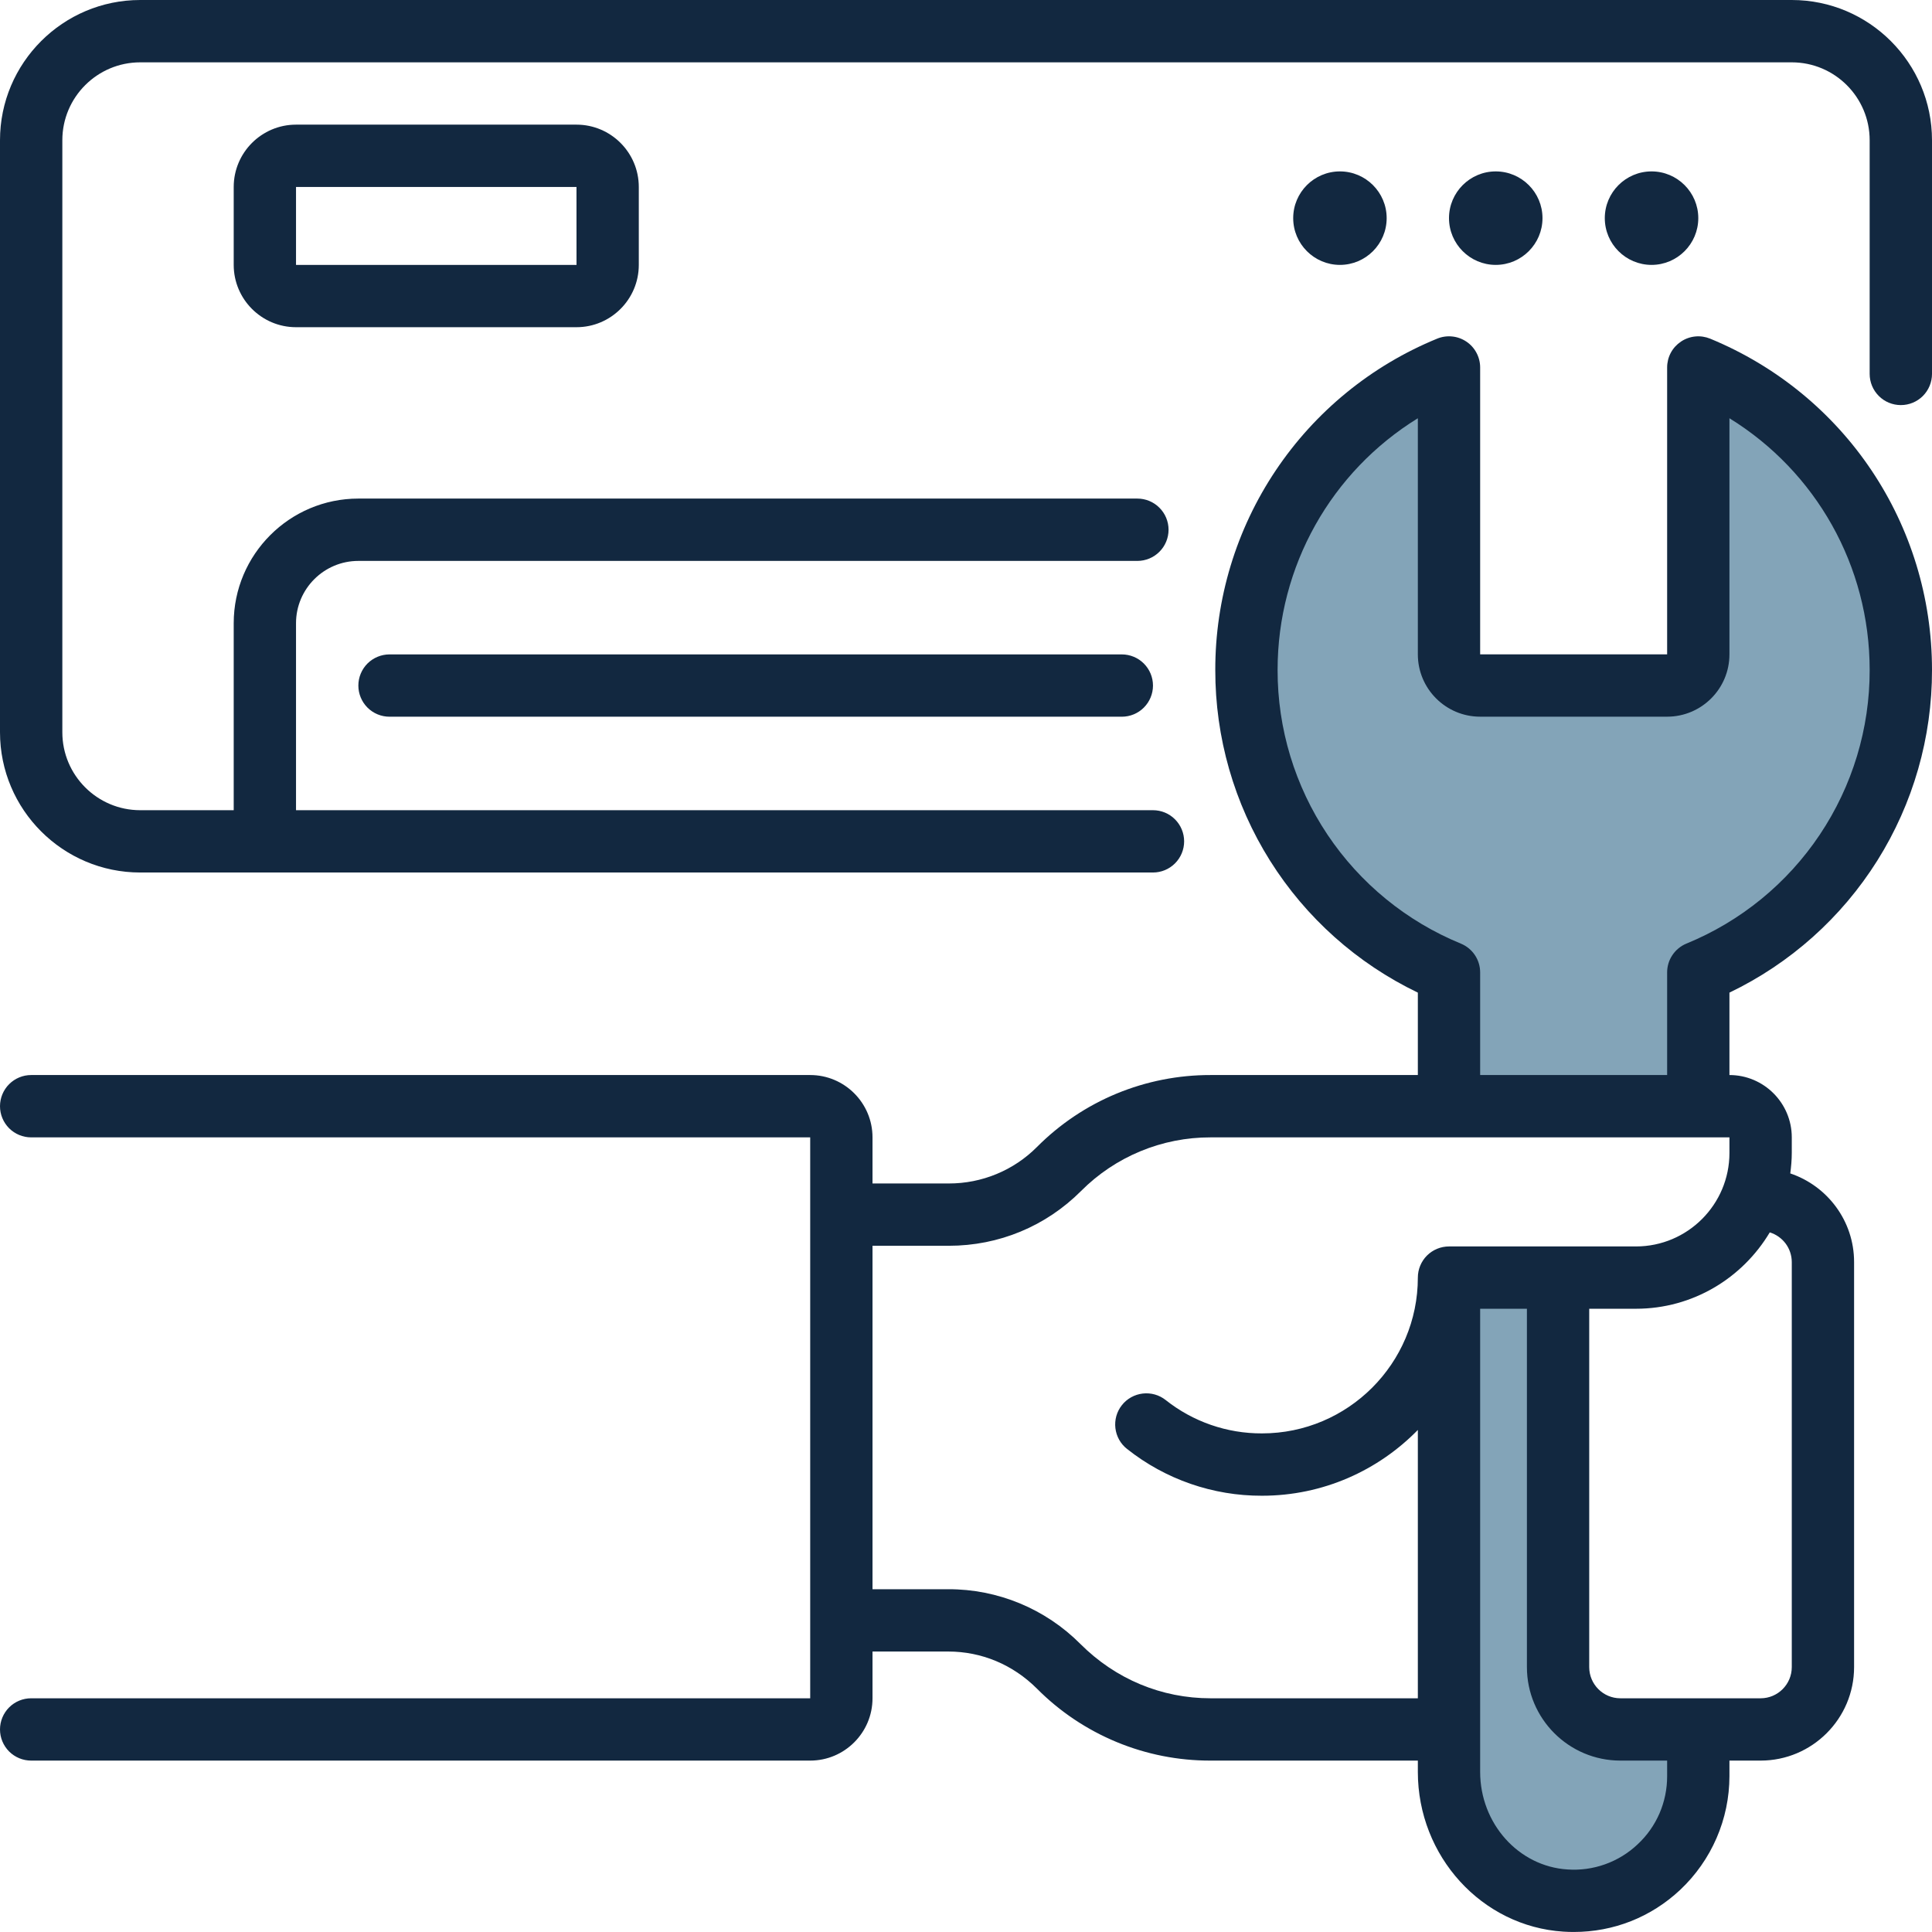
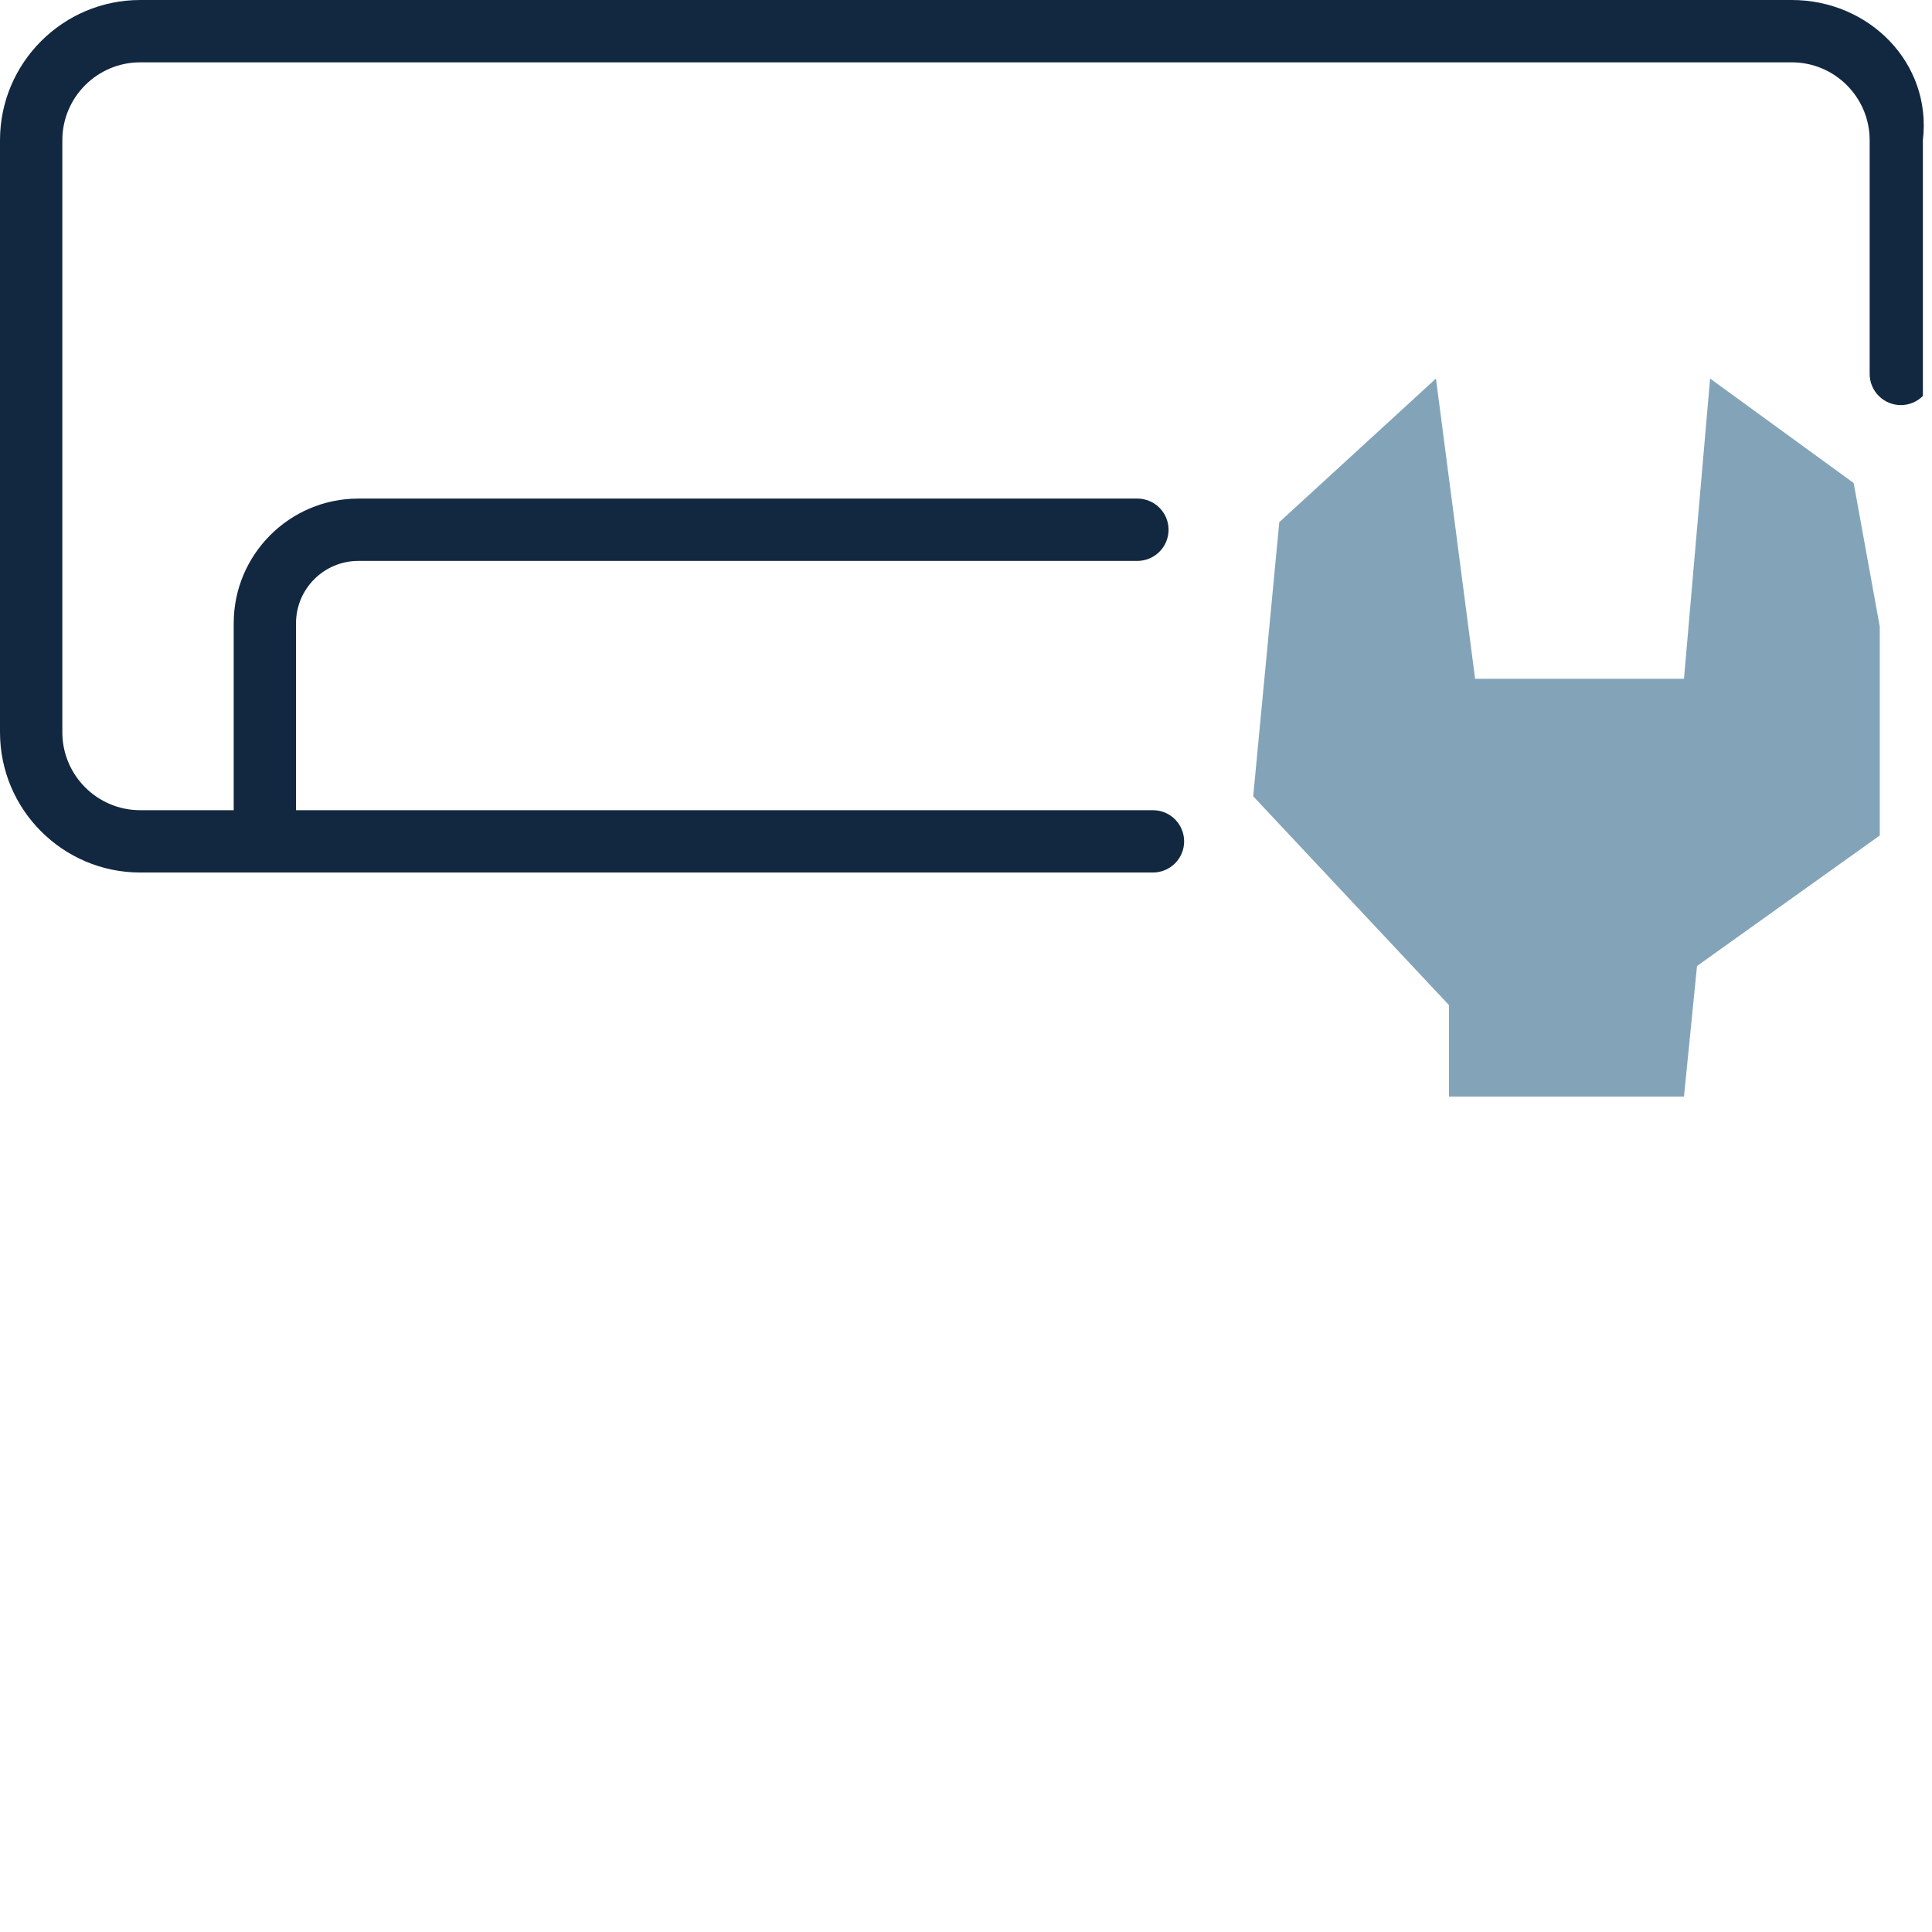
<svg xmlns="http://www.w3.org/2000/svg" width="64" height="64" viewBox="0 0 64 64" fill="none">
-   <path d="M48.432 43.244H51.459V56.649L55.784 57.514L55.351 62.271L52.324 62.703L48.432 61.838V43.244Z" fill="#83A4B8" />
  <path d="M47.568 12.54L48.865 22.486H55.784L56.649 12.54L61.405 16L62.27 20.757V27.676L56.216 32L55.784 36.324H48V33.297L41.514 26.378L42.378 17.297L47.568 12.54Z" fill="#83A4B8" />
-   <path d="M59.355 0H4.645C2.084 0 0 2.084 0 4.645V24.258C0 26.82 2.084 28.903 4.645 28.903H38.194C38.467 28.903 38.73 28.794 38.923 28.601C39.117 28.407 39.226 28.145 39.226 27.871C39.226 27.597 39.117 27.335 38.923 27.141C38.73 26.947 38.467 26.839 38.194 26.839H9.806V20.645C9.806 19.507 10.732 18.581 11.871 18.581H37.677C37.951 18.581 38.214 18.472 38.407 18.278C38.601 18.085 38.71 17.822 38.71 17.548C38.71 17.275 38.601 17.012 38.407 16.819C38.214 16.625 37.951 16.516 37.677 16.516H11.871C9.594 16.516 7.742 18.369 7.742 20.645V26.839H4.645C3.222 26.839 2.065 25.681 2.065 24.258V4.645C2.065 3.222 3.222 2.065 4.645 2.065H59.355C60.778 2.065 61.935 3.222 61.935 4.645V12.387C61.935 12.661 62.044 12.923 62.238 13.117C62.431 13.311 62.694 13.419 62.968 13.419C63.242 13.419 63.504 13.311 63.698 13.117C63.891 12.923 64 12.661 64 12.387V4.645C64 2.084 61.916 0 59.355 0Z" fill="#122840" />
-   <path d="M12.903 21.678C12.63 21.678 12.367 21.787 12.173 21.98C11.98 22.174 11.871 22.436 11.871 22.71C11.871 22.984 11.98 23.246 12.173 23.44C12.367 23.634 12.63 23.742 12.903 23.742H37.161C37.435 23.742 37.698 23.634 37.891 23.44C38.085 23.246 38.194 22.984 38.194 22.71C38.194 22.436 38.085 22.174 37.891 21.98C37.698 21.787 37.435 21.678 37.161 21.678H12.903ZM9.806 4.129C8.668 4.129 7.742 5.055 7.742 6.194V8.775C7.742 9.913 8.668 10.839 9.806 10.839H19.097C20.235 10.839 21.161 9.913 21.161 8.775V6.194C21.161 5.055 20.235 4.129 19.097 4.129H9.806ZM9.806 8.775V6.194H19.097L19.098 8.775H9.806ZM56.258 7.226C56.258 6.372 55.563 5.678 54.71 5.678C53.856 5.678 53.161 6.372 53.161 7.226C53.161 8.08 53.856 8.775 54.71 8.775C55.563 8.775 56.258 8.08 56.258 7.226ZM49.548 8.775C50.402 8.775 51.097 8.08 51.097 7.226C51.097 6.372 50.402 5.678 49.548 5.678C48.695 5.678 48 6.372 48 7.226C48 8.08 48.695 8.775 49.548 8.775ZM45.935 7.226C45.935 6.372 45.241 5.678 44.387 5.678C43.533 5.678 42.839 6.372 42.839 7.226C42.839 8.08 43.533 8.775 44.387 8.775C45.241 8.775 45.935 8.08 45.935 7.226Z" fill="#122840" />
-   <path d="M64 22.193C64 17.368 61.116 13.061 56.652 11.219C56.495 11.155 56.325 11.129 56.156 11.146C55.987 11.163 55.825 11.221 55.684 11.316C55.543 11.41 55.427 11.537 55.347 11.687C55.267 11.837 55.226 12.004 55.226 12.174V21.677H49.032V12.173C49.032 12.003 48.99 11.836 48.91 11.687C48.831 11.537 48.715 11.409 48.574 11.315C48.433 11.221 48.271 11.162 48.102 11.146C47.933 11.129 47.763 11.154 47.606 11.219C45.429 12.111 43.568 13.631 42.259 15.586C40.95 17.54 40.254 19.841 40.258 22.193C40.254 24.426 40.881 26.615 42.069 28.507C43.256 30.398 44.955 31.915 46.968 32.882V35.612H40.102C39.034 35.61 37.975 35.819 36.988 36.227C36.001 36.636 35.105 37.237 34.352 37.994C33.969 38.379 33.514 38.684 33.013 38.891C32.511 39.099 31.974 39.205 31.432 39.204H28.903V37.677C28.903 36.538 27.977 35.612 26.839 35.612H1.032C0.758 35.612 0.496 35.721 0.302 35.915C0.109 36.108 0 36.371 0 36.645C0 36.919 0.109 37.181 0.302 37.375C0.496 37.568 0.758 37.677 1.032 37.677H26.839V56.258H1.032C0.758 56.258 0.496 56.366 0.302 56.56C0.109 56.754 0 57.016 0 57.29C0 57.564 0.109 57.826 0.302 58.02C0.496 58.213 0.758 58.322 1.032 58.322H26.839C27.977 58.322 28.903 57.396 28.903 56.258V54.709H31.411C32.514 54.709 33.55 55.139 34.352 55.94C35.105 56.698 36.002 57.298 36.989 57.707C37.975 58.116 39.034 58.325 40.102 58.322H46.968V58.697C46.968 61.489 49.085 63.814 51.787 63.988C51.903 63.996 52.019 63.999 52.134 63.999C53.45 63.999 54.691 63.511 55.658 62.604C56.172 62.12 56.582 61.537 56.863 60.889C57.144 60.242 57.289 59.544 57.29 58.838V58.322H58.322C60.03 58.322 61.419 56.933 61.419 55.225V41.806C61.419 40.442 60.532 39.284 59.305 38.871C59.334 38.649 59.355 38.424 59.355 38.193V37.677C59.355 36.538 58.429 35.612 57.29 35.612V32.882C59.303 31.915 61.002 30.398 62.189 28.507C63.377 26.615 64.004 24.426 64 22.193ZM40.102 56.258C38.481 56.258 36.957 55.626 35.79 54.459C35.216 53.882 34.534 53.425 33.782 53.113C33.03 52.802 32.224 52.642 31.411 52.645H28.903V41.268H31.432C33.086 41.268 34.642 40.624 35.811 39.454C36.373 38.889 37.042 38.441 37.779 38.136C38.515 37.831 39.305 37.675 40.102 37.677H57.29V38.193C57.29 39.901 55.901 41.29 54.194 41.29H48C47.726 41.29 47.464 41.399 47.27 41.592C47.077 41.786 46.968 42.048 46.968 42.322C46.968 45.168 44.652 47.483 41.806 47.483C40.647 47.488 39.521 47.098 38.613 46.377C38.507 46.293 38.385 46.231 38.254 46.194C38.124 46.158 37.987 46.147 37.853 46.163C37.718 46.179 37.588 46.221 37.47 46.287C37.351 46.353 37.247 46.442 37.163 46.549C37.079 46.655 37.017 46.777 36.98 46.908C36.944 47.038 36.933 47.175 36.949 47.309C36.965 47.444 37.007 47.574 37.073 47.692C37.139 47.81 37.228 47.915 37.335 47.998C38.606 49.007 40.183 49.554 41.806 49.548C43.828 49.548 45.655 48.711 46.968 47.369V56.258H40.102ZM55.226 58.838C55.227 59.262 55.141 59.682 54.973 60.071C54.804 60.46 54.557 60.81 54.246 61.098C53.937 61.39 53.571 61.614 53.17 61.757C52.77 61.9 52.345 61.958 51.921 61.928C50.301 61.824 49.032 60.404 49.032 58.697V43.354H50.581V55.225C50.581 56.933 51.969 58.322 53.677 58.322H55.226V58.838ZM59.355 41.806V55.225C59.355 55.795 58.892 56.258 58.322 56.258H53.677C53.108 56.258 52.645 55.795 52.645 55.225V43.354H54.194C56.078 43.354 57.724 42.336 58.626 40.824C58.836 40.889 59.02 41.019 59.152 41.195C59.283 41.372 59.354 41.586 59.355 41.806ZM55.864 31.258C55.675 31.336 55.514 31.469 55.4 31.639C55.286 31.808 55.226 32.008 55.226 32.213V35.612H49.032V32.213C49.032 32.009 48.972 31.809 48.858 31.639C48.744 31.469 48.583 31.337 48.394 31.259C46.596 30.522 45.057 29.266 43.976 27.651C42.895 26.037 42.319 24.137 42.322 22.193C42.322 18.748 44.103 15.622 46.968 13.855V21.677C46.968 22.816 47.894 23.741 49.032 23.741H55.226C56.364 23.741 57.29 22.816 57.29 21.677V13.855C60.155 15.622 61.935 18.747 61.935 22.193C61.939 24.136 61.363 26.036 60.282 27.651C59.201 29.266 57.663 30.522 55.864 31.258Z" fill="#122840" />
+   <path d="M59.355 0H4.645C2.084 0 0 2.084 0 4.645V24.258C0 26.82 2.084 28.903 4.645 28.903H38.194C38.467 28.903 38.73 28.794 38.923 28.601C39.117 28.407 39.226 28.145 39.226 27.871C39.226 27.597 39.117 27.335 38.923 27.141C38.73 26.947 38.467 26.839 38.194 26.839H9.806V20.645C9.806 19.507 10.732 18.581 11.871 18.581H37.677C37.951 18.581 38.214 18.472 38.407 18.278C38.601 18.085 38.71 17.822 38.71 17.548C38.71 17.275 38.601 17.012 38.407 16.819C38.214 16.625 37.951 16.516 37.677 16.516H11.871C9.594 16.516 7.742 18.369 7.742 20.645V26.839H4.645C3.222 26.839 2.065 25.681 2.065 24.258V4.645C2.065 3.222 3.222 2.065 4.645 2.065H59.355C60.778 2.065 61.935 3.222 61.935 4.645V12.387C61.935 12.661 62.044 12.923 62.238 13.117C62.431 13.311 62.694 13.419 62.968 13.419C63.242 13.419 63.504 13.311 63.698 13.117V4.645C64 2.084 61.916 0 59.355 0Z" fill="#122840" />
</svg>